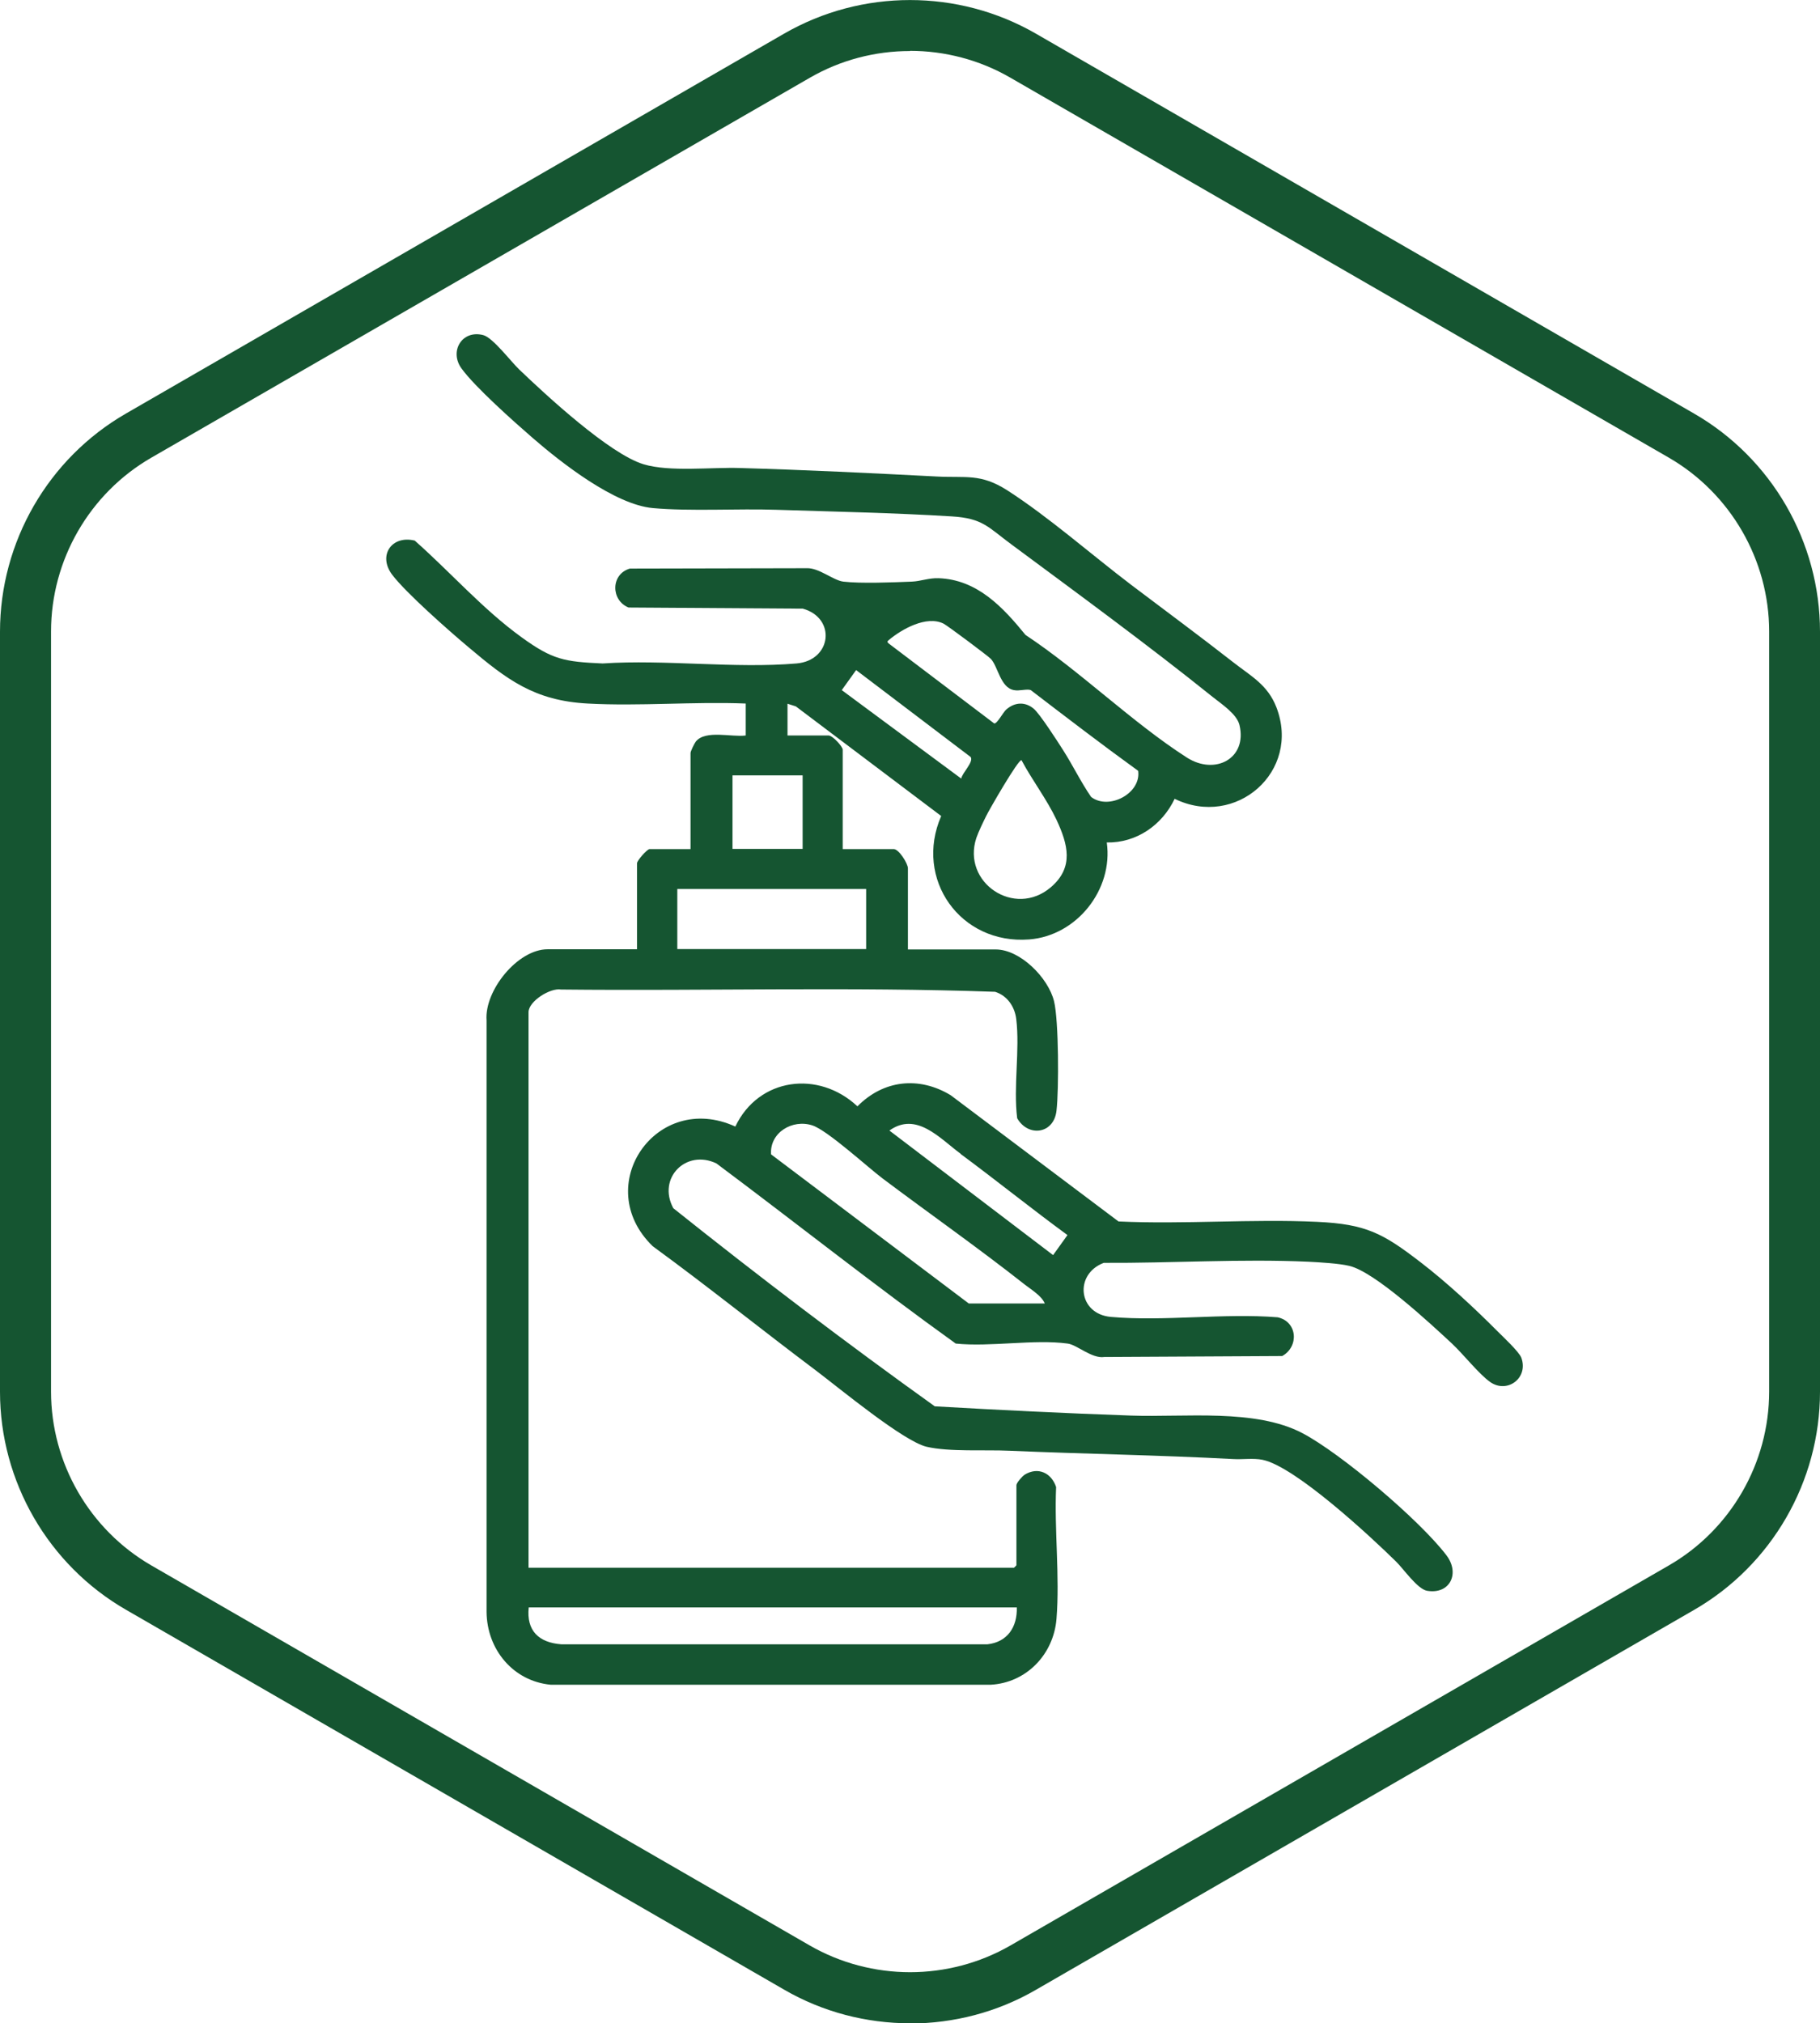
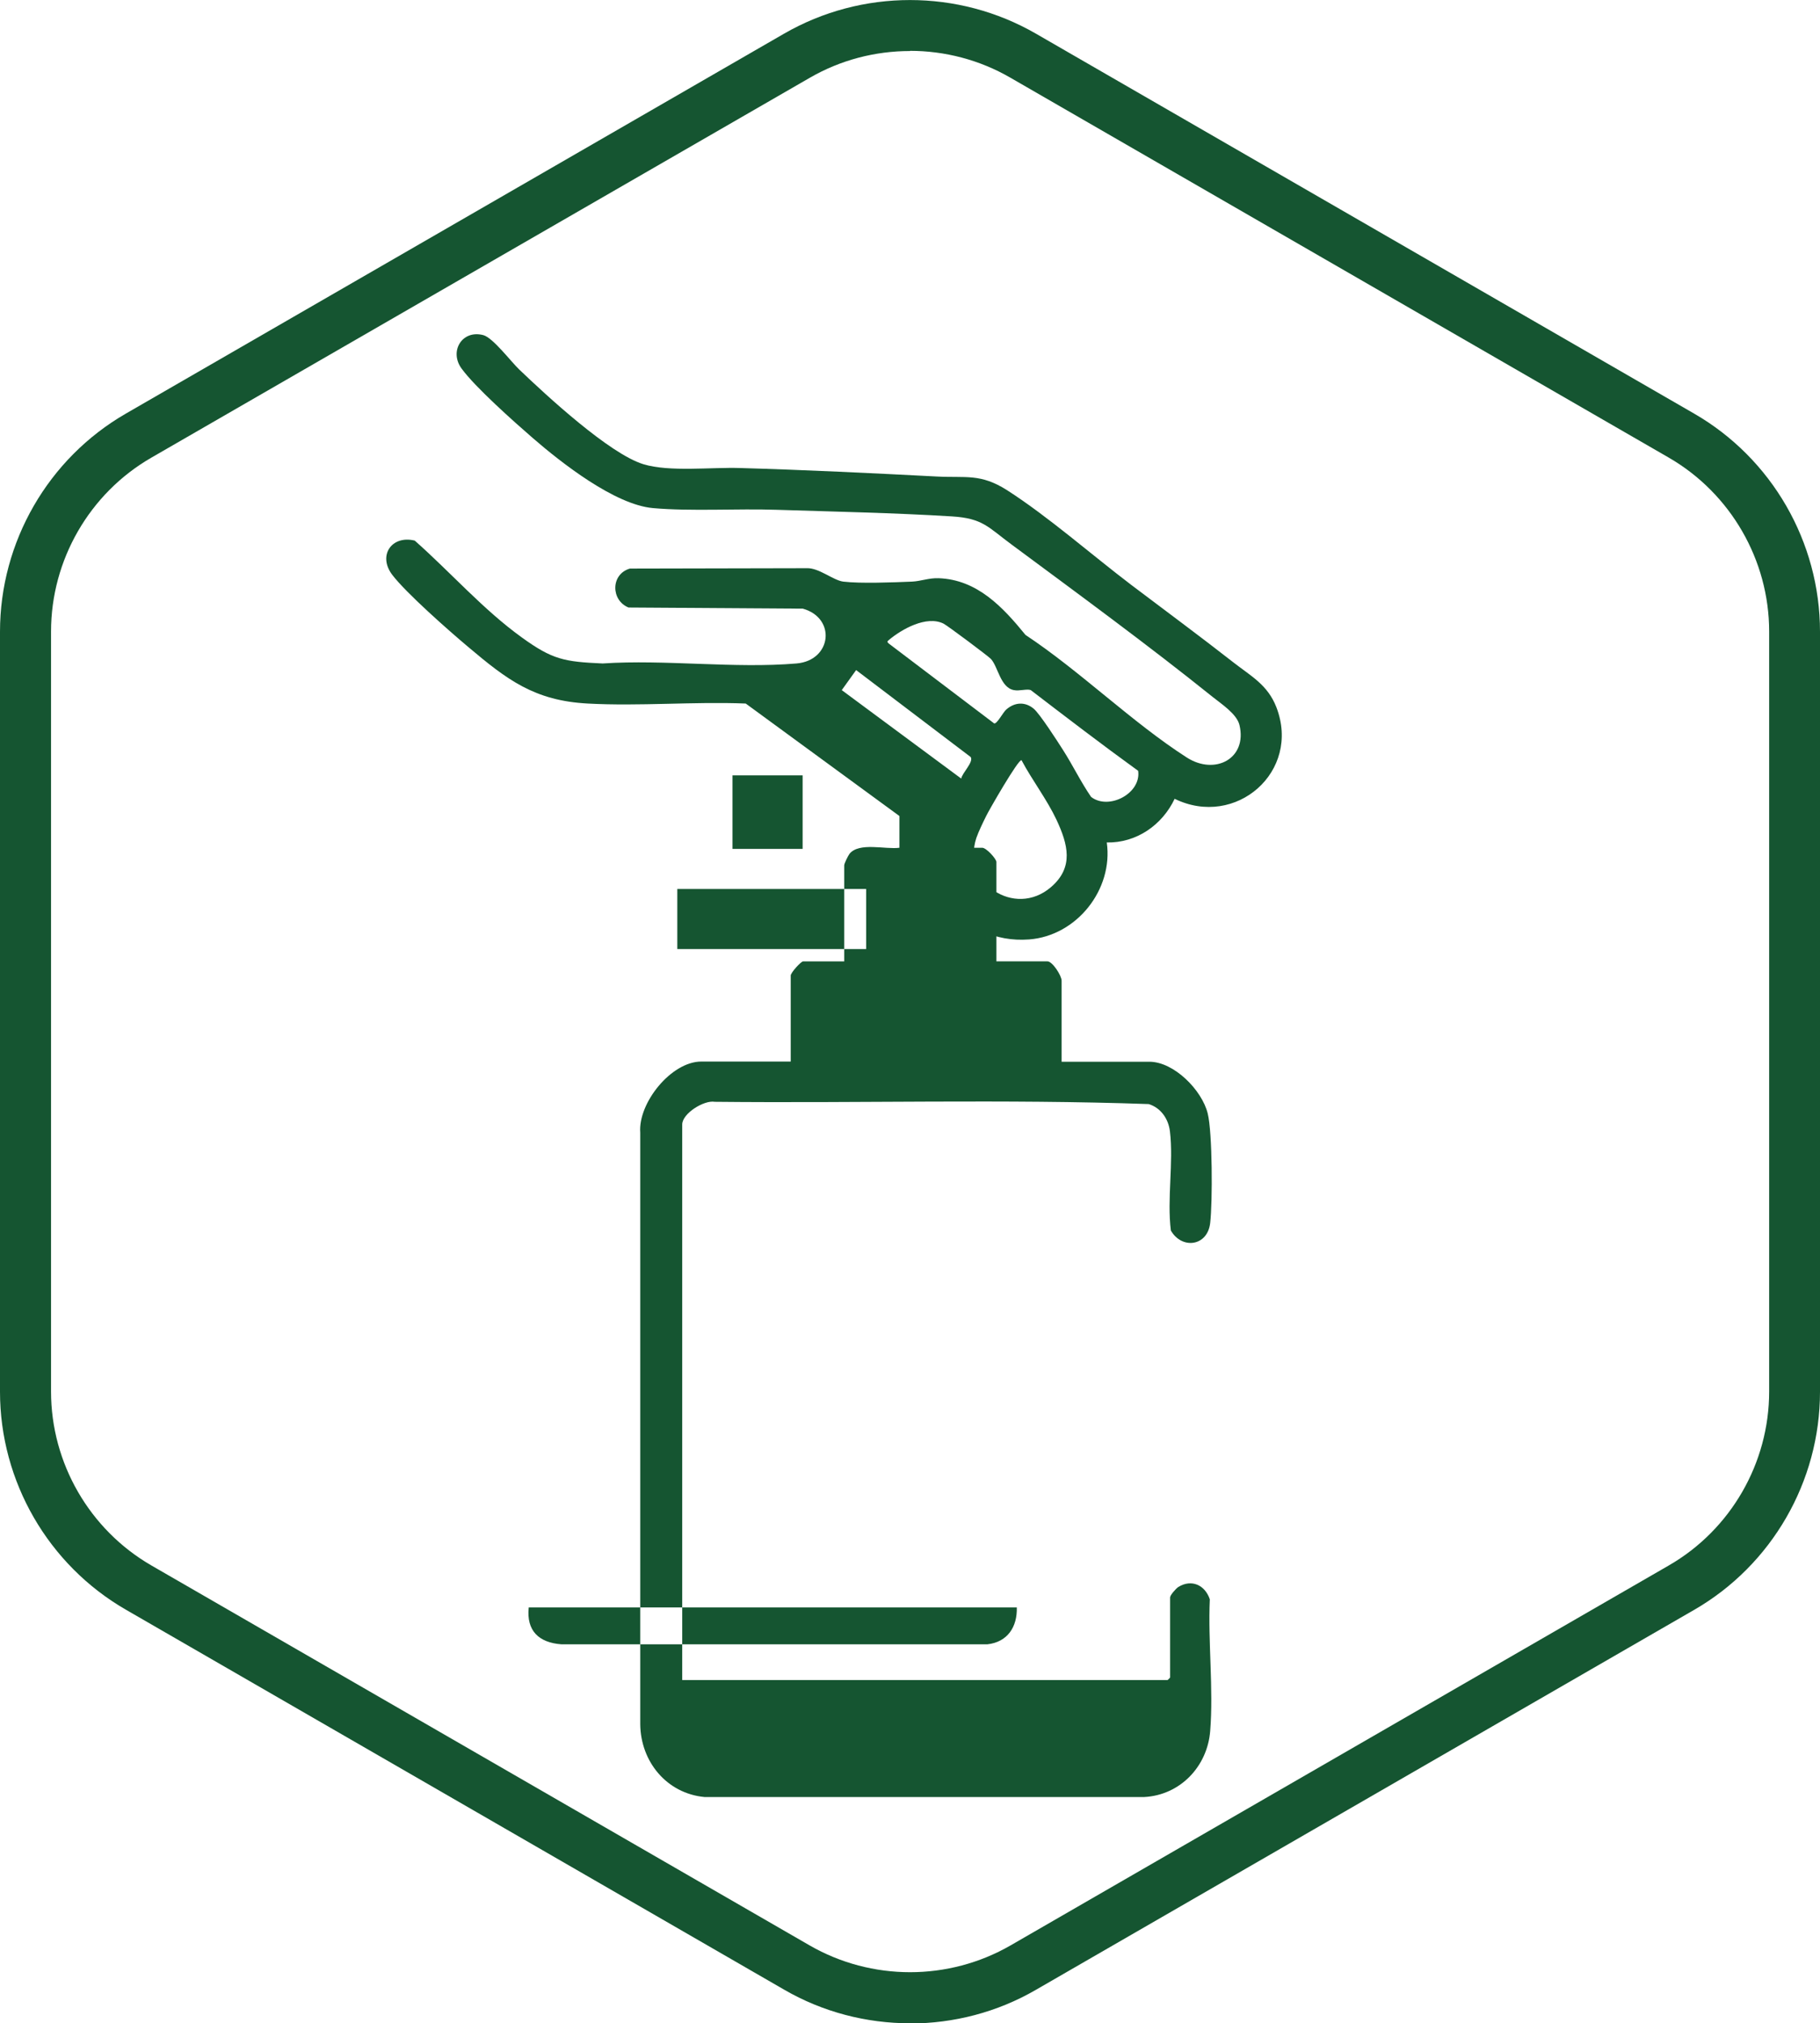
<svg xmlns="http://www.w3.org/2000/svg" id="Capa_1" data-name="Capa 1" viewBox="0 0 96.28 107.04">
  <defs>
    <style>
      .cls-1 {
        fill: #155531;
        stroke-width: 0px;
      }
    </style>
  </defs>
  <path class="cls-1" d="m48.14,107.04c-2.3,0-4.61-.59-6.66-1.78L6.66,85.16c-4.11-2.37-6.66-6.79-6.66-11.53v-40.21c0-4.75,2.55-9.17,6.66-11.54L41.48,1.78c4.11-2.37,9.21-2.37,13.32,0l34.82,20.1c4.11,2.37,6.66,6.79,6.66,11.54v40.21c0,4.75-2.55,9.17-6.66,11.54l-34.82,20.1c-2.05,1.19-4.36,1.78-6.66,1.78Zm0-104.34c-1.84,0-3.67.47-5.31,1.42L8.01,24.21c-3.28,1.89-5.31,5.42-5.31,9.2v40.21c0,3.79,2.04,7.31,5.31,9.2l34.82,20.1c3.28,1.89,7.35,1.89,10.63,0l34.82-20.1c3.28-1.89,5.31-5.42,5.31-9.2v-40.21c0-3.78-2.04-7.31-5.31-9.2L53.45,4.11c-1.64-.95-3.48-1.42-5.31-1.42Z" />
  <g>
-     <path class="cls-1" d="m39.45,37.22c-2.75-.11-5.62.15-8.36,0-2.82-.15-4.27-1.26-6.34-3.01-1-.84-3.27-2.84-4-3.8-.78-1.03-.02-2.11,1.19-1.81,1.88,1.66,3.62,3.65,5.66,5.12,1.63,1.18,2.25,1.29,4.28,1.38,3.32-.22,6.99.28,10.26,0,1.86-.16,2.11-2.4.33-2.9l-9.22-.06c-.94-.38-.95-1.76.07-2.06l9.35-.02c.65-.03,1.4.64,1.94.71.93.11,2.65.04,3.63,0,.47-.02.9-.2,1.41-.18,2.05.07,3.41,1.54,4.6,3,2.9,1.92,5.64,4.63,8.54,6.49,1.49.95,3.2.05,2.78-1.72-.14-.59-.96-1.12-1.42-1.49-3.41-2.74-7.14-5.47-10.66-8.08-1.22-.9-1.5-1.37-3.13-1.47-3.08-.19-6.21-.25-9.28-.35-2.09-.07-4.52.09-6.54-.09s-4.85-2.4-6.36-3.71c-.98-.85-3.04-2.68-3.76-3.67-.67-.91.02-2.07,1.15-1.77.51.14,1.45,1.39,1.9,1.82,1.43,1.37,4.77,4.46,6.57,5.01,1.38.42,3.6.15,5.11.2,3.47.1,6.95.27,10.42.45,1.53.08,2.3-.17,3.7.72,2.17,1.39,4.49,3.43,6.57,5.01,1.81,1.37,3.64,2.72,5.43,4.12.91.71,1.79,1.17,2.25,2.35,1.32,3.41-2.15,6.43-5.38,4.85-.66,1.39-2.02,2.34-3.59,2.31.35,2.49-1.59,4.94-4.11,5.13-3.63.28-6.1-3.19-4.65-6.53l-7.69-5.8-.44-.14v1.68h2.17c.22,0,.75.59.75.75v5.26h2.7c.27,0,.75.76.75,1.02v4.29h4.64c1.31,0,2.79,1.51,3.09,2.74.25,1.01.26,4.68.13,5.79-.14,1.24-1.5,1.41-2.08.4-.21-1.67.15-3.61-.05-5.25-.08-.66-.48-1.24-1.12-1.44-7.63-.27-15.31-.04-22.96-.12-.57-.1-1.72.62-1.72,1.2v29.39h25.68s.13-.12.13-.13v-4.24c0-.12.3-.46.43-.55.71-.44,1.42-.1,1.67.65-.1,2.26.2,4.74.02,6.97-.15,1.88-1.59,3.39-3.49,3.49h-23.26c-2-.19-3.38-1.87-3.4-3.85v-31.3c-.12-1.57,1.64-3.76,3.23-3.76h4.73v-4.55c0-.15.54-.75.66-.75h2.17v-5.08c0-.1.2-.5.28-.61.51-.63,1.9-.22,2.64-.32v-1.68Zm12.97-2.36c-.14-.15-2.32-1.78-2.51-1.87-.9-.44-2.2.29-2.89.87-.09.08-.1.09-.01.18l5.58,4.23c.15.05.47-.59.65-.74.44-.38.98-.42,1.44-.04.32.26,1.27,1.74,1.55,2.18.52.81.94,1.69,1.49,2.49.93.72,2.66-.18,2.49-1.38-1.92-1.39-3.8-2.83-5.68-4.27-.2-.08-.6.06-.89,0-.72-.13-.84-1.24-1.22-1.65Zm-1.57,6.33c.05-.3.67-.88.5-1.14l-6.06-4.6-.76,1.06,6.32,4.68Zm3.19-.97c-.15-.1-1.76,2.71-1.87,2.95-.16.32-.41.84-.52,1.16-.78,2.36,2.02,4.25,3.94,2.61,1.24-1.06.9-2.28.3-3.57-.52-1.1-1.28-2.08-1.85-3.15Zm-11.58.8h-3.71v3.89h3.71v-3.89Zm-6.63,6.01v3.18h9.99v-3.18h-9.99Zm17.95,38.01h-25.81c-.13,1.23.53,1.86,1.72,1.95h22.55c1.06-.12,1.58-.92,1.55-1.95Z" />
-     <path class="cls-1" d="m79.2,70.41c.29.29,1.16,1.1,1.28,1.42.39,1.07-.74,1.91-1.64,1.29-.6-.42-1.43-1.48-2.03-2.04-1.12-1.04-4.07-3.79-5.43-4.11-.54-.13-1.58-.19-2.17-.22-3.57-.16-7.25.08-10.82.06-1.58.6-1.36,2.71.38,2.86,2.81.25,5.97-.21,8.82.02,1.05.23,1.14,1.55.24,2.05l-9.41.05c-.66.1-1.45-.65-1.94-.71-1.77-.24-4.09.19-5.92,0-4.29-3.08-8.43-6.37-12.66-9.53-1.61-.77-3.14.78-2.28,2.37,4.51,3.6,9.14,7.12,13.83,10.48,3.46.2,6.93.37,10.39.49,2.84.1,6.57-.38,9.06.93,2.05,1.08,6.2,4.6,7.61,6.45.74.96.2,2.09-1.01,1.89-.51-.08-1.26-1.17-1.64-1.54-1.36-1.34-5.35-5.04-7.07-5.39-.49-.1-1.05-.01-1.55-.04-3.94-.21-7.9-.27-11.84-.44-1.3-.06-3.17.07-4.38-.21-1.23-.29-4.63-3.11-5.85-4.03-2.89-2.17-5.72-4.45-8.64-6.58-3.29-3.19.19-8.24,4.37-6.33,1.23-2.59,4.4-3,6.46-1.07,1.38-1.4,3.26-1.6,4.93-.59l8.88,6.68c3.47.16,7.04-.14,10.5.02,2.59.12,3.48.6,5.47,2.13,1.38,1.06,2.85,2.42,4.08,3.66Zm-27.95-1.45h4.02c-.16-.4-.71-.73-1.07-1.01-2.46-1.94-5.03-3.74-7.53-5.62-.79-.6-2.9-2.53-3.69-2.79-1.06-.35-2.27.38-2.19,1.53l10.46,7.89Zm-.43-7.92c-1.11-.82-2.34-2.25-3.77-1.23l8.66,6.59.76-1.06c-1.91-1.4-3.76-2.89-5.65-4.29Z" />
+     <path class="cls-1" d="m39.45,37.22c-2.75-.11-5.62.15-8.36,0-2.82-.15-4.27-1.26-6.34-3.01-1-.84-3.27-2.84-4-3.8-.78-1.03-.02-2.11,1.19-1.81,1.88,1.66,3.62,3.65,5.66,5.12,1.63,1.18,2.25,1.29,4.28,1.38,3.32-.22,6.99.28,10.26,0,1.86-.16,2.11-2.4.33-2.9l-9.22-.06c-.94-.38-.95-1.76.07-2.06l9.35-.02c.65-.03,1.4.64,1.94.71.93.11,2.65.04,3.63,0,.47-.02.9-.2,1.41-.18,2.05.07,3.41,1.54,4.6,3,2.9,1.92,5.64,4.63,8.54,6.49,1.49.95,3.2.05,2.78-1.72-.14-.59-.96-1.12-1.42-1.49-3.41-2.74-7.14-5.47-10.66-8.08-1.22-.9-1.5-1.37-3.13-1.47-3.08-.19-6.21-.25-9.28-.35-2.09-.07-4.52.09-6.54-.09s-4.85-2.4-6.36-3.71c-.98-.85-3.04-2.68-3.76-3.67-.67-.91.02-2.07,1.15-1.77.51.14,1.45,1.39,1.9,1.82,1.43,1.37,4.77,4.46,6.57,5.01,1.38.42,3.6.15,5.11.2,3.47.1,6.95.27,10.42.45,1.53.08,2.3-.17,3.7.72,2.17,1.39,4.49,3.43,6.57,5.01,1.81,1.37,3.64,2.72,5.43,4.12.91.71,1.79,1.17,2.25,2.35,1.32,3.41-2.15,6.43-5.38,4.85-.66,1.39-2.02,2.34-3.59,2.31.35,2.49-1.59,4.94-4.11,5.13-3.63.28-6.1-3.19-4.65-6.53v1.68h2.17c.22,0,.75.59.75.75v5.26h2.7c.27,0,.75.76.75,1.02v4.29h4.64c1.31,0,2.79,1.51,3.09,2.74.25,1.01.26,4.68.13,5.79-.14,1.24-1.5,1.41-2.08.4-.21-1.67.15-3.61-.05-5.25-.08-.66-.48-1.24-1.12-1.44-7.63-.27-15.31-.04-22.96-.12-.57-.1-1.72.62-1.72,1.2v29.39h25.68s.13-.12.13-.13v-4.24c0-.12.3-.46.43-.55.71-.44,1.42-.1,1.67.65-.1,2.26.2,4.74.02,6.97-.15,1.88-1.59,3.39-3.49,3.49h-23.26c-2-.19-3.38-1.87-3.4-3.85v-31.3c-.12-1.57,1.64-3.76,3.23-3.76h4.73v-4.55c0-.15.54-.75.66-.75h2.17v-5.08c0-.1.2-.5.28-.61.51-.63,1.9-.22,2.64-.32v-1.68Zm12.97-2.36c-.14-.15-2.32-1.78-2.51-1.87-.9-.44-2.2.29-2.89.87-.09.08-.1.09-.01.18l5.58,4.23c.15.05.47-.59.65-.74.44-.38.98-.42,1.44-.04.32.26,1.27,1.74,1.55,2.18.52.81.94,1.69,1.49,2.49.93.72,2.66-.18,2.49-1.38-1.92-1.39-3.8-2.83-5.68-4.27-.2-.08-.6.06-.89,0-.72-.13-.84-1.24-1.22-1.65Zm-1.57,6.33c.05-.3.67-.88.5-1.14l-6.06-4.6-.76,1.06,6.32,4.68Zm3.19-.97c-.15-.1-1.76,2.71-1.87,2.95-.16.32-.41.84-.52,1.16-.78,2.36,2.02,4.25,3.94,2.61,1.24-1.06.9-2.28.3-3.57-.52-1.1-1.28-2.08-1.85-3.15Zm-11.58.8h-3.71v3.89h3.71v-3.89Zm-6.63,6.01v3.18h9.99v-3.18h-9.99Zm17.95,38.01h-25.81c-.13,1.23.53,1.86,1.72,1.95h22.55c1.06-.12,1.58-.92,1.55-1.95Z" />
  </g>
</svg>